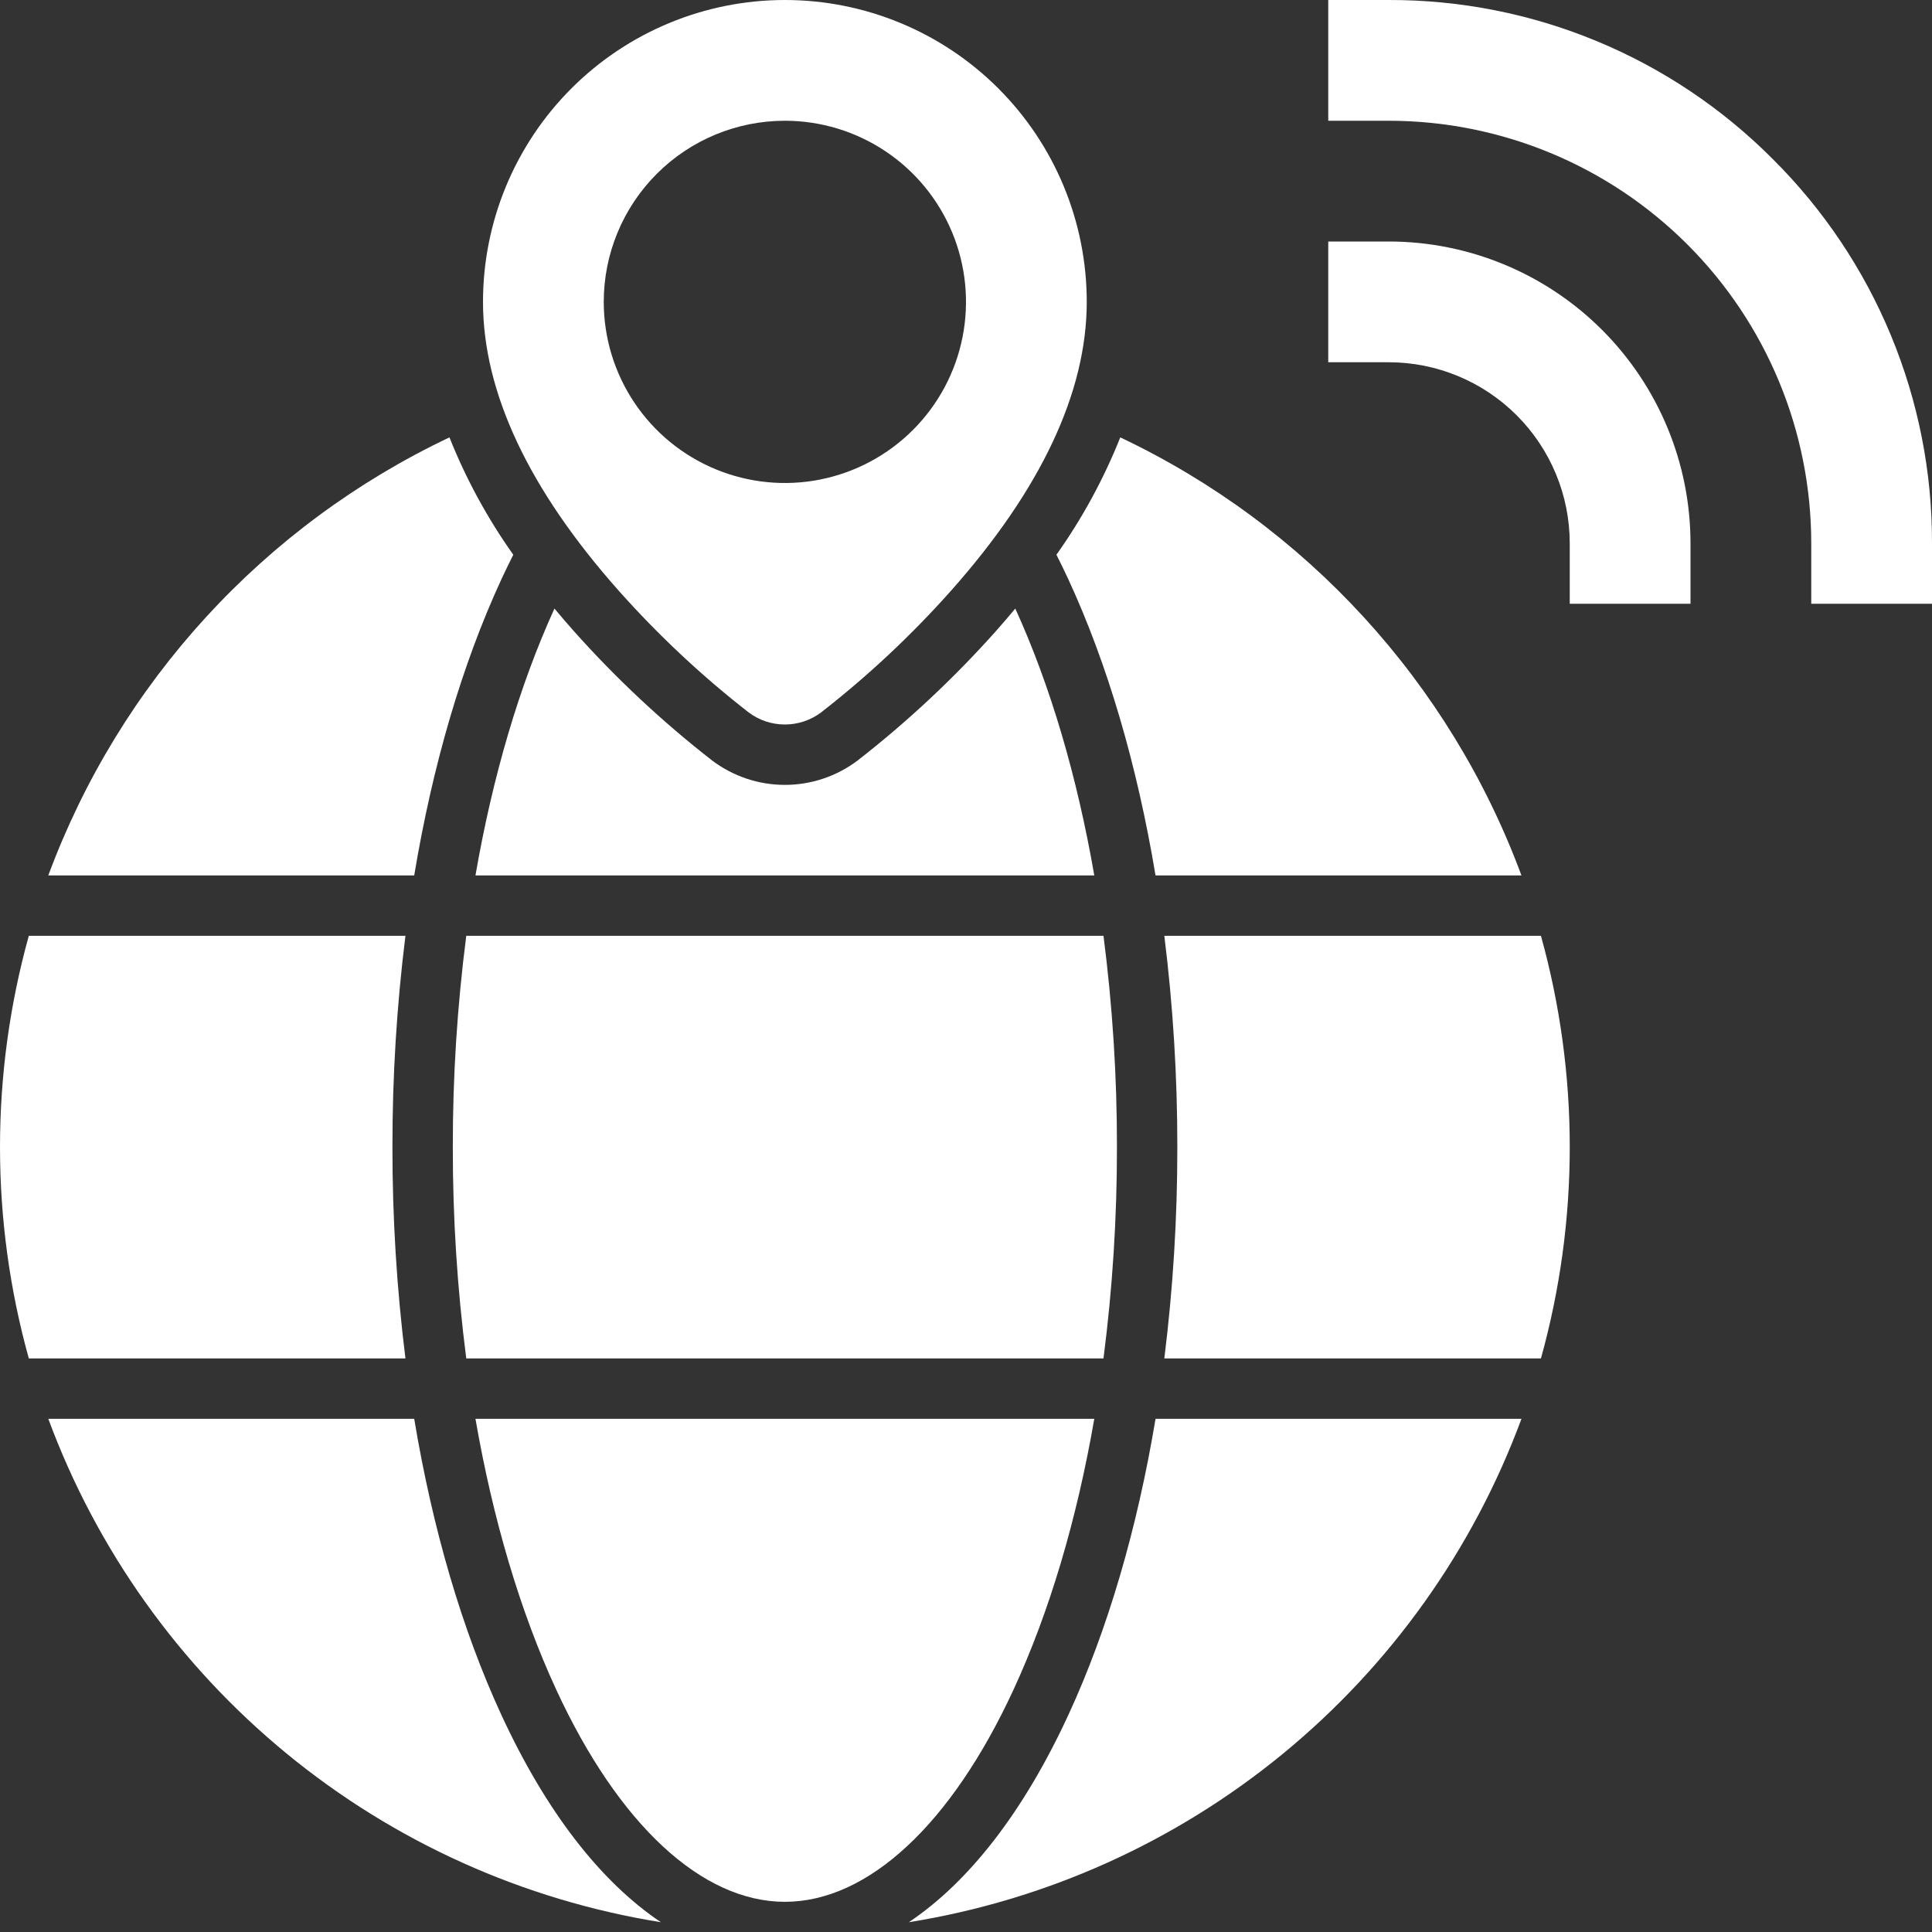
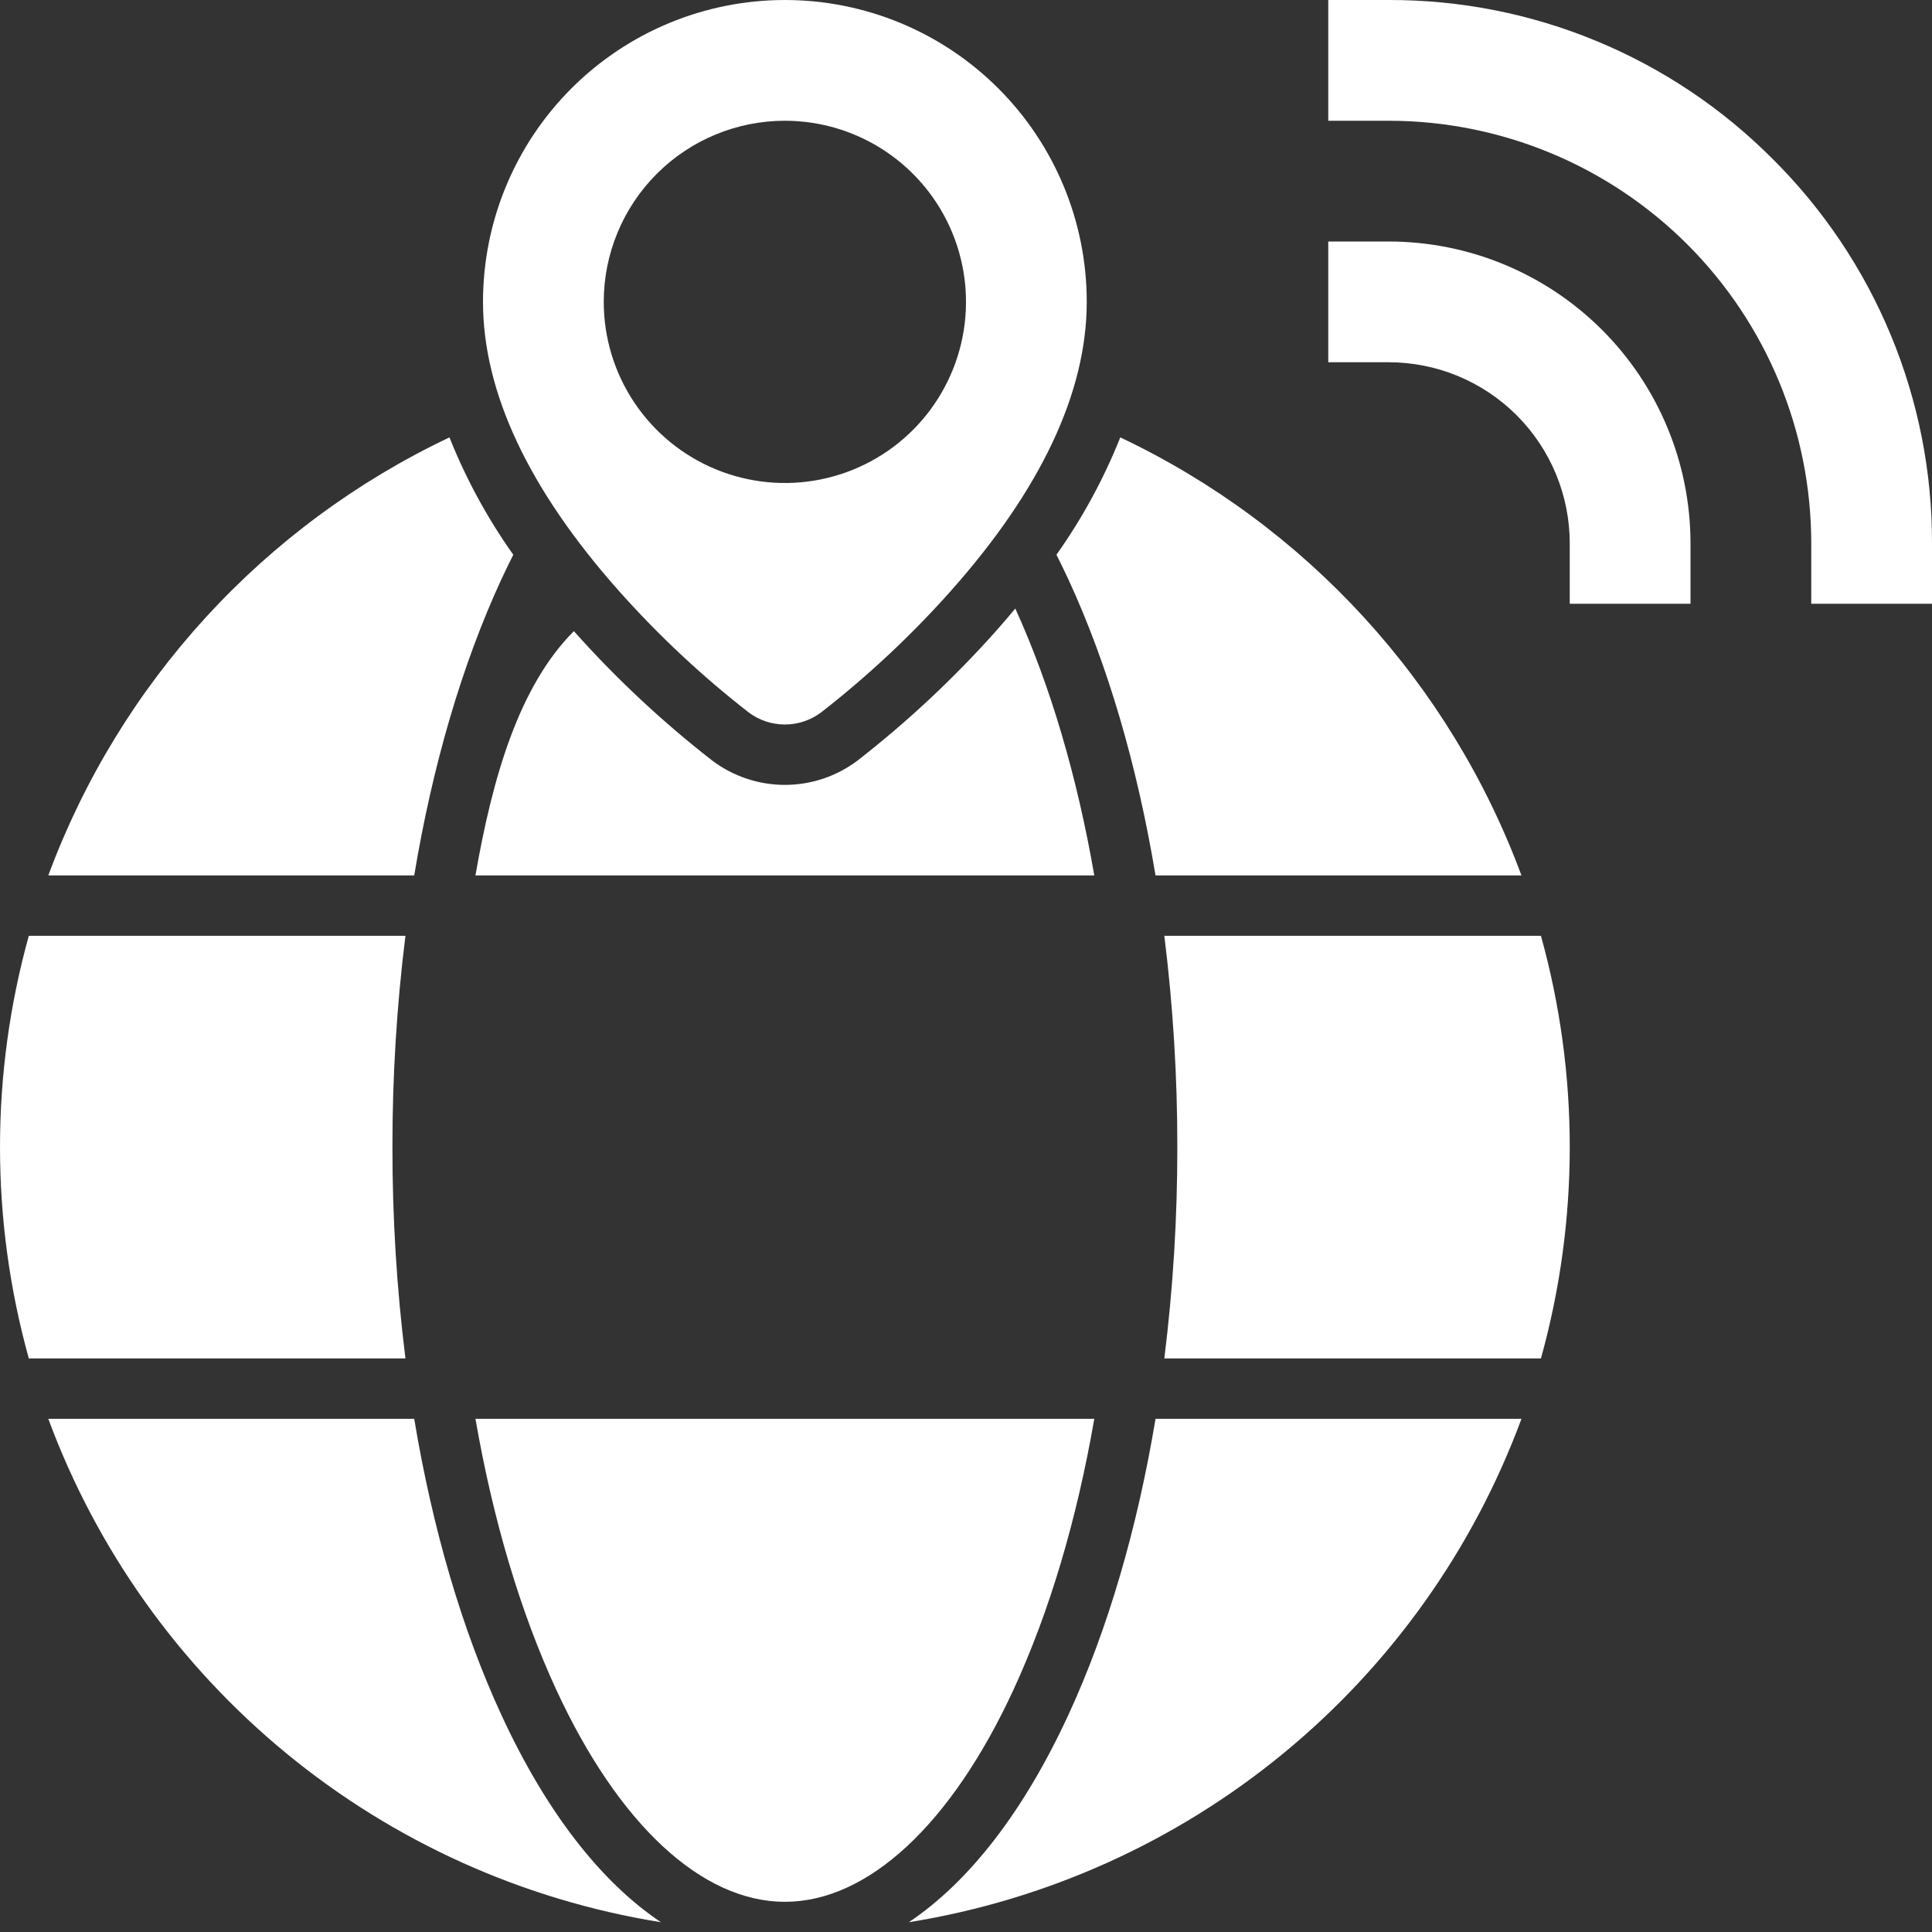
<svg xmlns="http://www.w3.org/2000/svg" width="126" height="126" viewBox="0 0 126 126" fill="none">
  <rect x="0" y="0" width="126" height="126" fill="#333333" stroke="none" />
  <g clip-path="url(#clip0_374_8157)">
    <path d="M66.105 110.183C68.453 105.096 70.23 99.09 71.367 92.531H31.008C32.146 99.09 33.923 105.096 36.27 110.183C40.332 118.984 45.769 124.031 51.188 124.031C56.606 124.031 62.043 118.984 66.105 110.183Z" fill="white" />
-     <path d="M29.531 74.812C29.526 79.42 29.819 84.024 30.409 88.594H71.966C72.556 84.024 72.849 79.42 72.844 74.812C72.849 70.205 72.556 65.601 71.966 61.031H30.409C29.819 65.601 29.526 70.205 29.531 74.812Z" fill="white" />
    <path d="M75.934 61.031C76.503 65.603 76.786 70.206 76.782 74.812C76.786 79.419 76.503 84.022 75.934 88.594H100.496C103.002 79.577 103.002 70.048 100.496 61.031H75.934Z" fill="white" />
    <path d="M32.694 111.833C30.127 106.271 28.206 99.694 27.014 92.531H3.15C6.302 101.054 11.662 108.586 18.683 114.355C25.703 120.124 34.131 123.923 43.103 125.362C39.165 122.725 35.605 118.14 32.694 111.833Z" fill="white" />
    <path d="M69.681 111.833C66.77 118.14 63.209 122.725 59.272 125.362C68.244 123.923 76.672 120.124 83.693 114.355C90.713 108.586 96.074 101.054 99.226 92.531H75.361C74.168 99.694 72.249 106.271 69.681 111.833Z" fill="white" />
    <path d="M25.594 74.812C25.589 70.206 25.873 65.603 26.442 61.031H1.879C-0.626 70.048 -0.626 79.577 1.879 88.594H26.442C25.873 84.022 25.589 79.419 25.594 74.812Z" fill="white" />
    <path d="M32.694 37.792C32.949 37.24 33.211 36.705 33.475 36.179C31.789 33.802 30.391 31.233 29.312 28.525C17.197 34.268 7.807 44.521 3.15 57.094H27.014C28.206 49.931 30.126 43.354 32.694 37.792Z" fill="white" />
    <path d="M99.225 57.094C94.568 44.52 85.178 34.267 73.062 28.525C71.983 31.232 70.585 33.801 68.898 36.178C69.163 36.705 69.425 37.239 69.68 37.792C72.248 43.353 74.168 49.93 75.36 57.093L99.225 57.094Z" fill="white" />
-     <path d="M64.949 41.162C62.199 44.246 59.174 47.075 55.913 49.612C54.549 50.635 52.891 51.188 51.188 51.188C49.484 51.188 47.826 50.635 46.462 49.612C43.201 47.075 40.176 44.247 37.427 41.162C36.99 40.67 36.567 40.178 36.16 39.688C33.867 44.722 32.127 50.64 31.008 57.094H71.367C70.247 50.64 68.507 44.722 66.215 39.688C65.807 40.179 65.385 40.67 64.949 41.162Z" fill="white" />
+     <path d="M64.949 41.162C62.199 44.246 59.174 47.075 55.913 49.612C54.549 50.635 52.891 51.188 51.188 51.188C49.484 51.188 47.826 50.635 46.462 49.612C43.201 47.075 40.176 44.247 37.427 41.162C33.867 44.722 32.127 50.64 31.008 57.094H71.367C70.247 50.64 68.507 44.722 66.215 39.688C65.807 40.179 65.385 40.67 64.949 41.162Z" fill="white" />
    <path d="M48.825 46.462C49.507 46.974 50.336 47.25 51.188 47.25C52.039 47.25 52.868 46.974 53.55 46.462C56.602 44.085 59.433 41.435 62.005 38.546C67.891 31.924 70.875 25.58 70.875 19.688C70.875 14.466 68.801 9.458 65.109 5.766C61.416 2.074 56.409 0 51.188 0C45.966 0 40.959 2.074 37.266 5.766C33.574 9.458 31.5 14.466 31.5 19.688C31.5 25.58 34.484 31.924 40.37 38.546C42.942 41.435 45.773 44.085 48.825 46.462ZM51.188 7.875C53.524 7.875 55.808 8.568 57.75 9.866C59.693 11.164 61.207 13.009 62.101 15.167C62.995 17.326 63.229 19.701 62.773 21.992C62.317 24.283 61.192 26.388 59.54 28.04C57.888 29.692 55.783 30.817 53.492 31.273C51.201 31.729 48.825 31.495 46.667 30.601C44.509 29.707 42.664 28.193 41.366 26.25C40.068 24.308 39.375 22.024 39.375 19.688C39.375 16.555 40.62 13.55 42.835 11.335C45.05 9.12 48.055 7.875 51.188 7.875Z" fill="white" />
    <path d="M90.562 15.75H86.625V23.625H90.562C93.695 23.625 96.7 24.869 98.915 27.085C101.13 29.3 102.375 32.305 102.375 35.438V39.375H110.25V35.438C110.25 30.216 108.176 25.209 104.484 21.516C100.792 17.824 95.784 15.75 90.562 15.75Z" fill="white" />
    <path d="M115.621 10.379C112.337 7.078 108.432 4.461 104.131 2.68C99.83 0.898 95.218 -0.013 90.562 -0H86.625V7.875H90.562C97.873 7.875 104.883 10.779 110.052 15.948C115.221 21.117 118.125 28.127 118.125 35.437V39.375H126V35.437C126.013 30.782 125.102 26.17 123.32 21.869C121.539 17.567 118.921 13.662 115.621 10.379Z" fill="white" />
  </g>
  <defs>
    <clipPath id="clip0_374_8157">
      <rect width="126" height="126" fill="white" />
    </clipPath>
  </defs>
</svg>